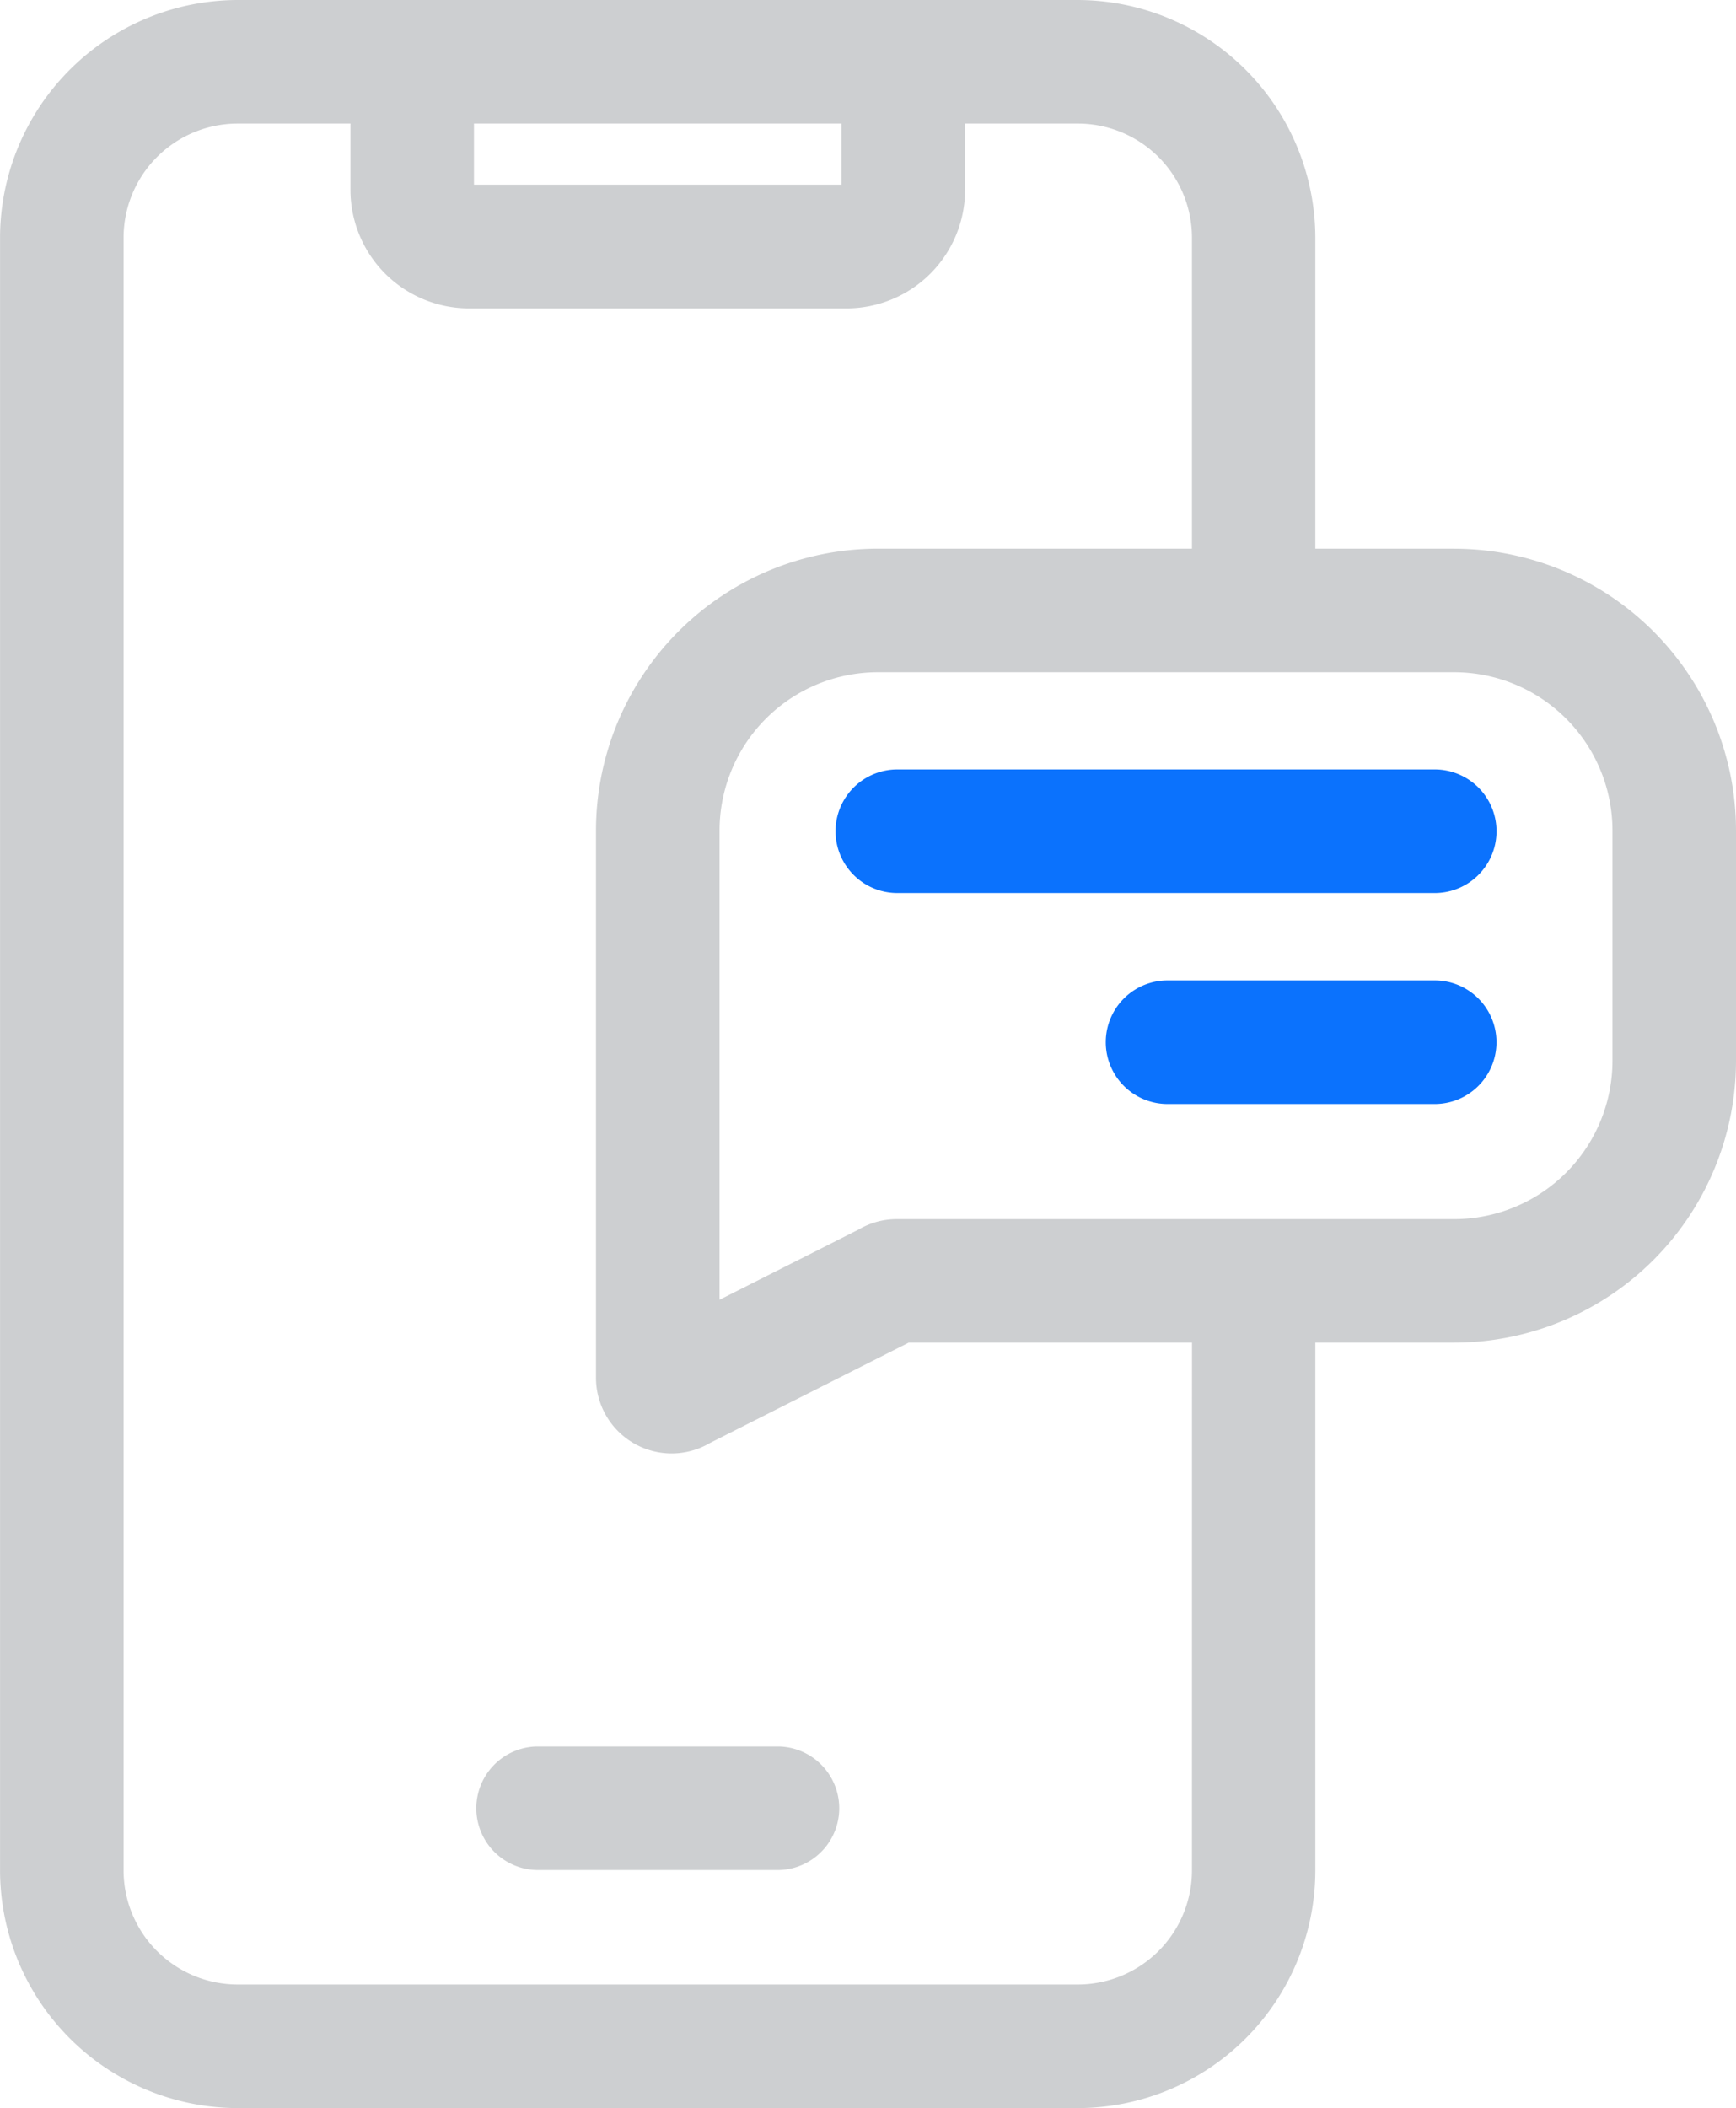
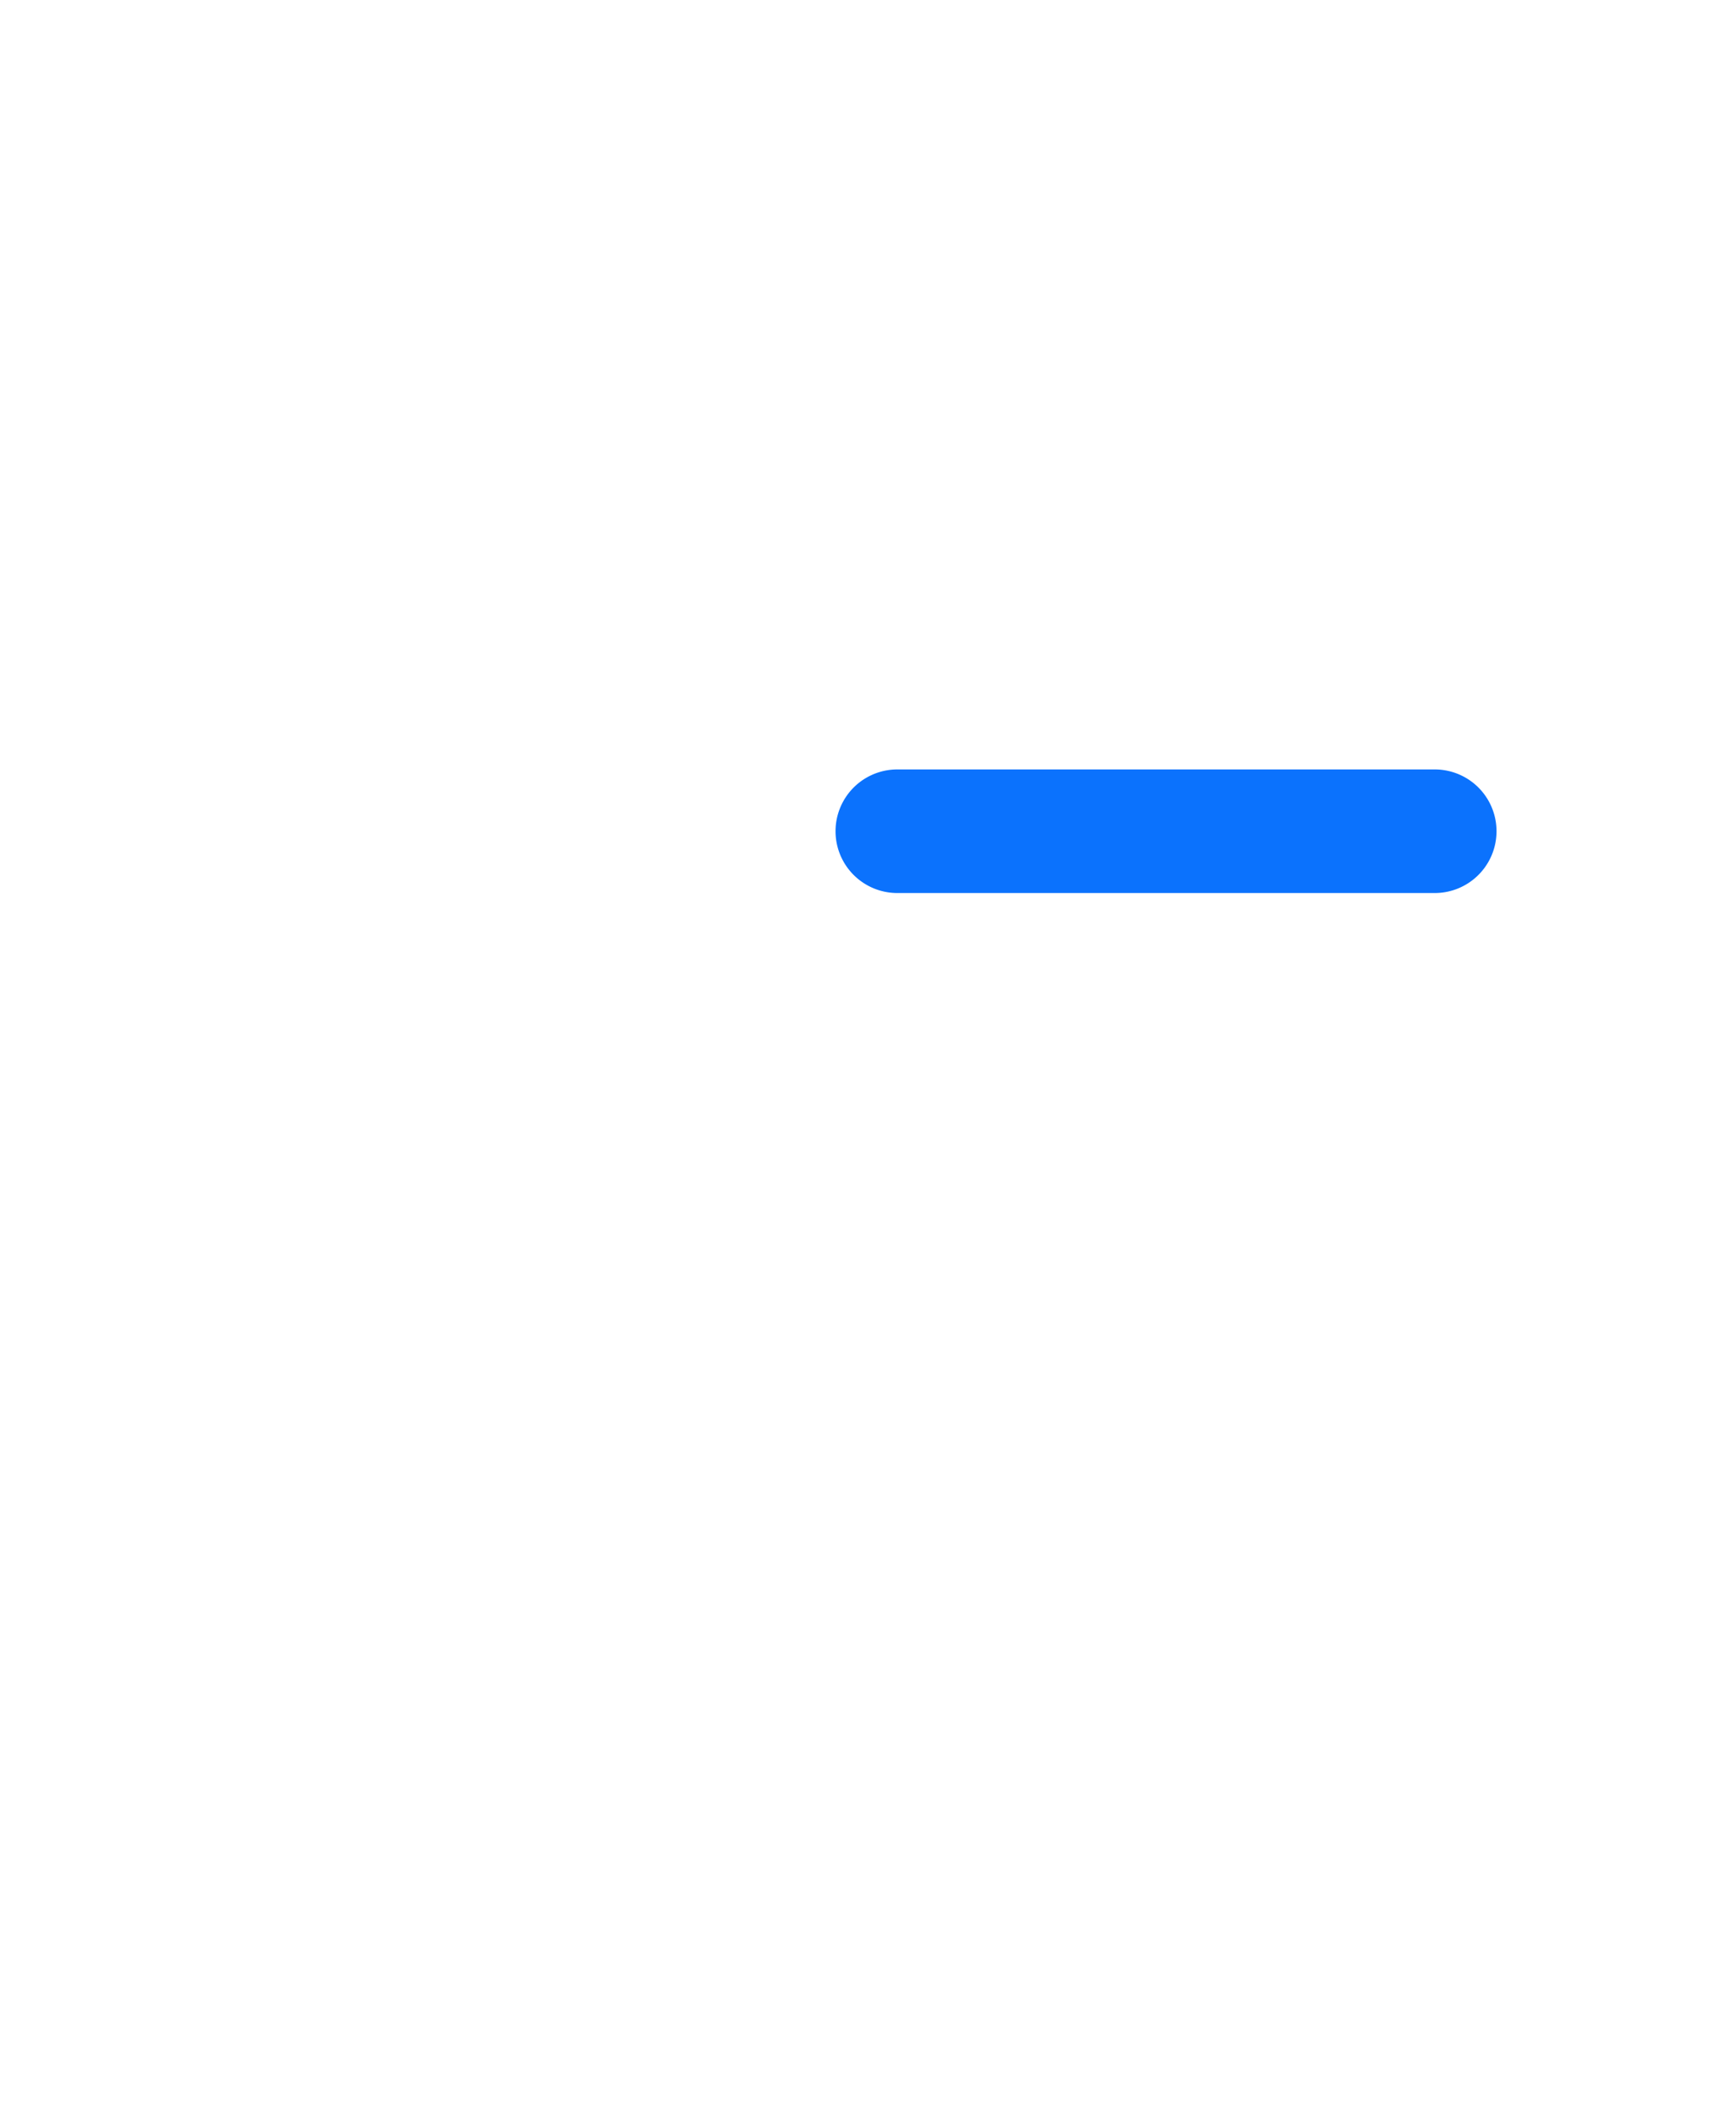
<svg xmlns="http://www.w3.org/2000/svg" width="44.479" height="54" viewBox="0 0 44.479 54">
  <g id="sms" transform="translate(0 0)">
-     <path id="Path_24067" data-name="Path 24067" d="M123.127,424.172h-6.212a1.583,1.583,0,0,0,0,3.165h6.212a1.583,1.583,0,0,0,0-3.165Zm0,0" transform="translate(-103.168 -379.435)" fill="#cdcfd1" />
-     <path id="Path_24068" data-name="Path 24068" d="M37.26,14.054H33.7V6.088A6.1,6.1,0,0,0,27.617,0H6.087A6.1,6.1,0,0,0,0,6.088V47.912A6.1,6.1,0,0,0,6.087,54h21.53A6.094,6.094,0,0,0,33.7,47.912V34.393H37.26a7.227,7.227,0,0,0,7.218-7.219v-5.9a7.227,7.227,0,0,0-7.218-7.219ZM21.561,3.165V4.73H12.143V3.165Zm8.978,44.747a2.926,2.926,0,0,1-2.922,2.922H6.087a2.926,2.926,0,0,1-2.922-2.922V6.088A2.926,2.926,0,0,1,6.087,3.165H8.978V4.859A3.04,3.04,0,0,0,12.014,7.9H21.69a3.04,3.04,0,0,0,3.036-3.036V3.165h2.891a2.926,2.926,0,0,1,2.922,2.922v7.967H22.488a7.227,7.227,0,0,0-7.219,7.219V35.29a1.938,1.938,0,0,0,2.92,1.673l5.091-2.57h7.26ZM41.313,27.174a4.058,4.058,0,0,1-4.054,4.054H22.98a1.933,1.933,0,0,0-.981.266l-3.564,1.8V21.273a4.058,4.058,0,0,1,4.054-4.054H37.259a4.058,4.058,0,0,1,4.054,4.054Zm0,0" transform="translate(0.001)" fill="#cdcfd1" />
    <path id="Path_24069" data-name="Path 24069" d="M218.028,186.879H204.18a1.583,1.583,0,0,0,0,3.165h13.849a1.583,1.583,0,0,0,0-3.165Zm0,0" transform="translate(-181.229 -167.169)" fill="#0b72fd" />
-     <path id="Path_24070" data-name="Path 24070" d="M276.757,238.121h-6.924a1.583,1.583,0,0,0,0,3.165h6.924a1.583,1.583,0,0,0,0-3.165Zm0,0" transform="translate(-239.958 -213.007)" fill="#0b72fd" />
  </g>
</svg>